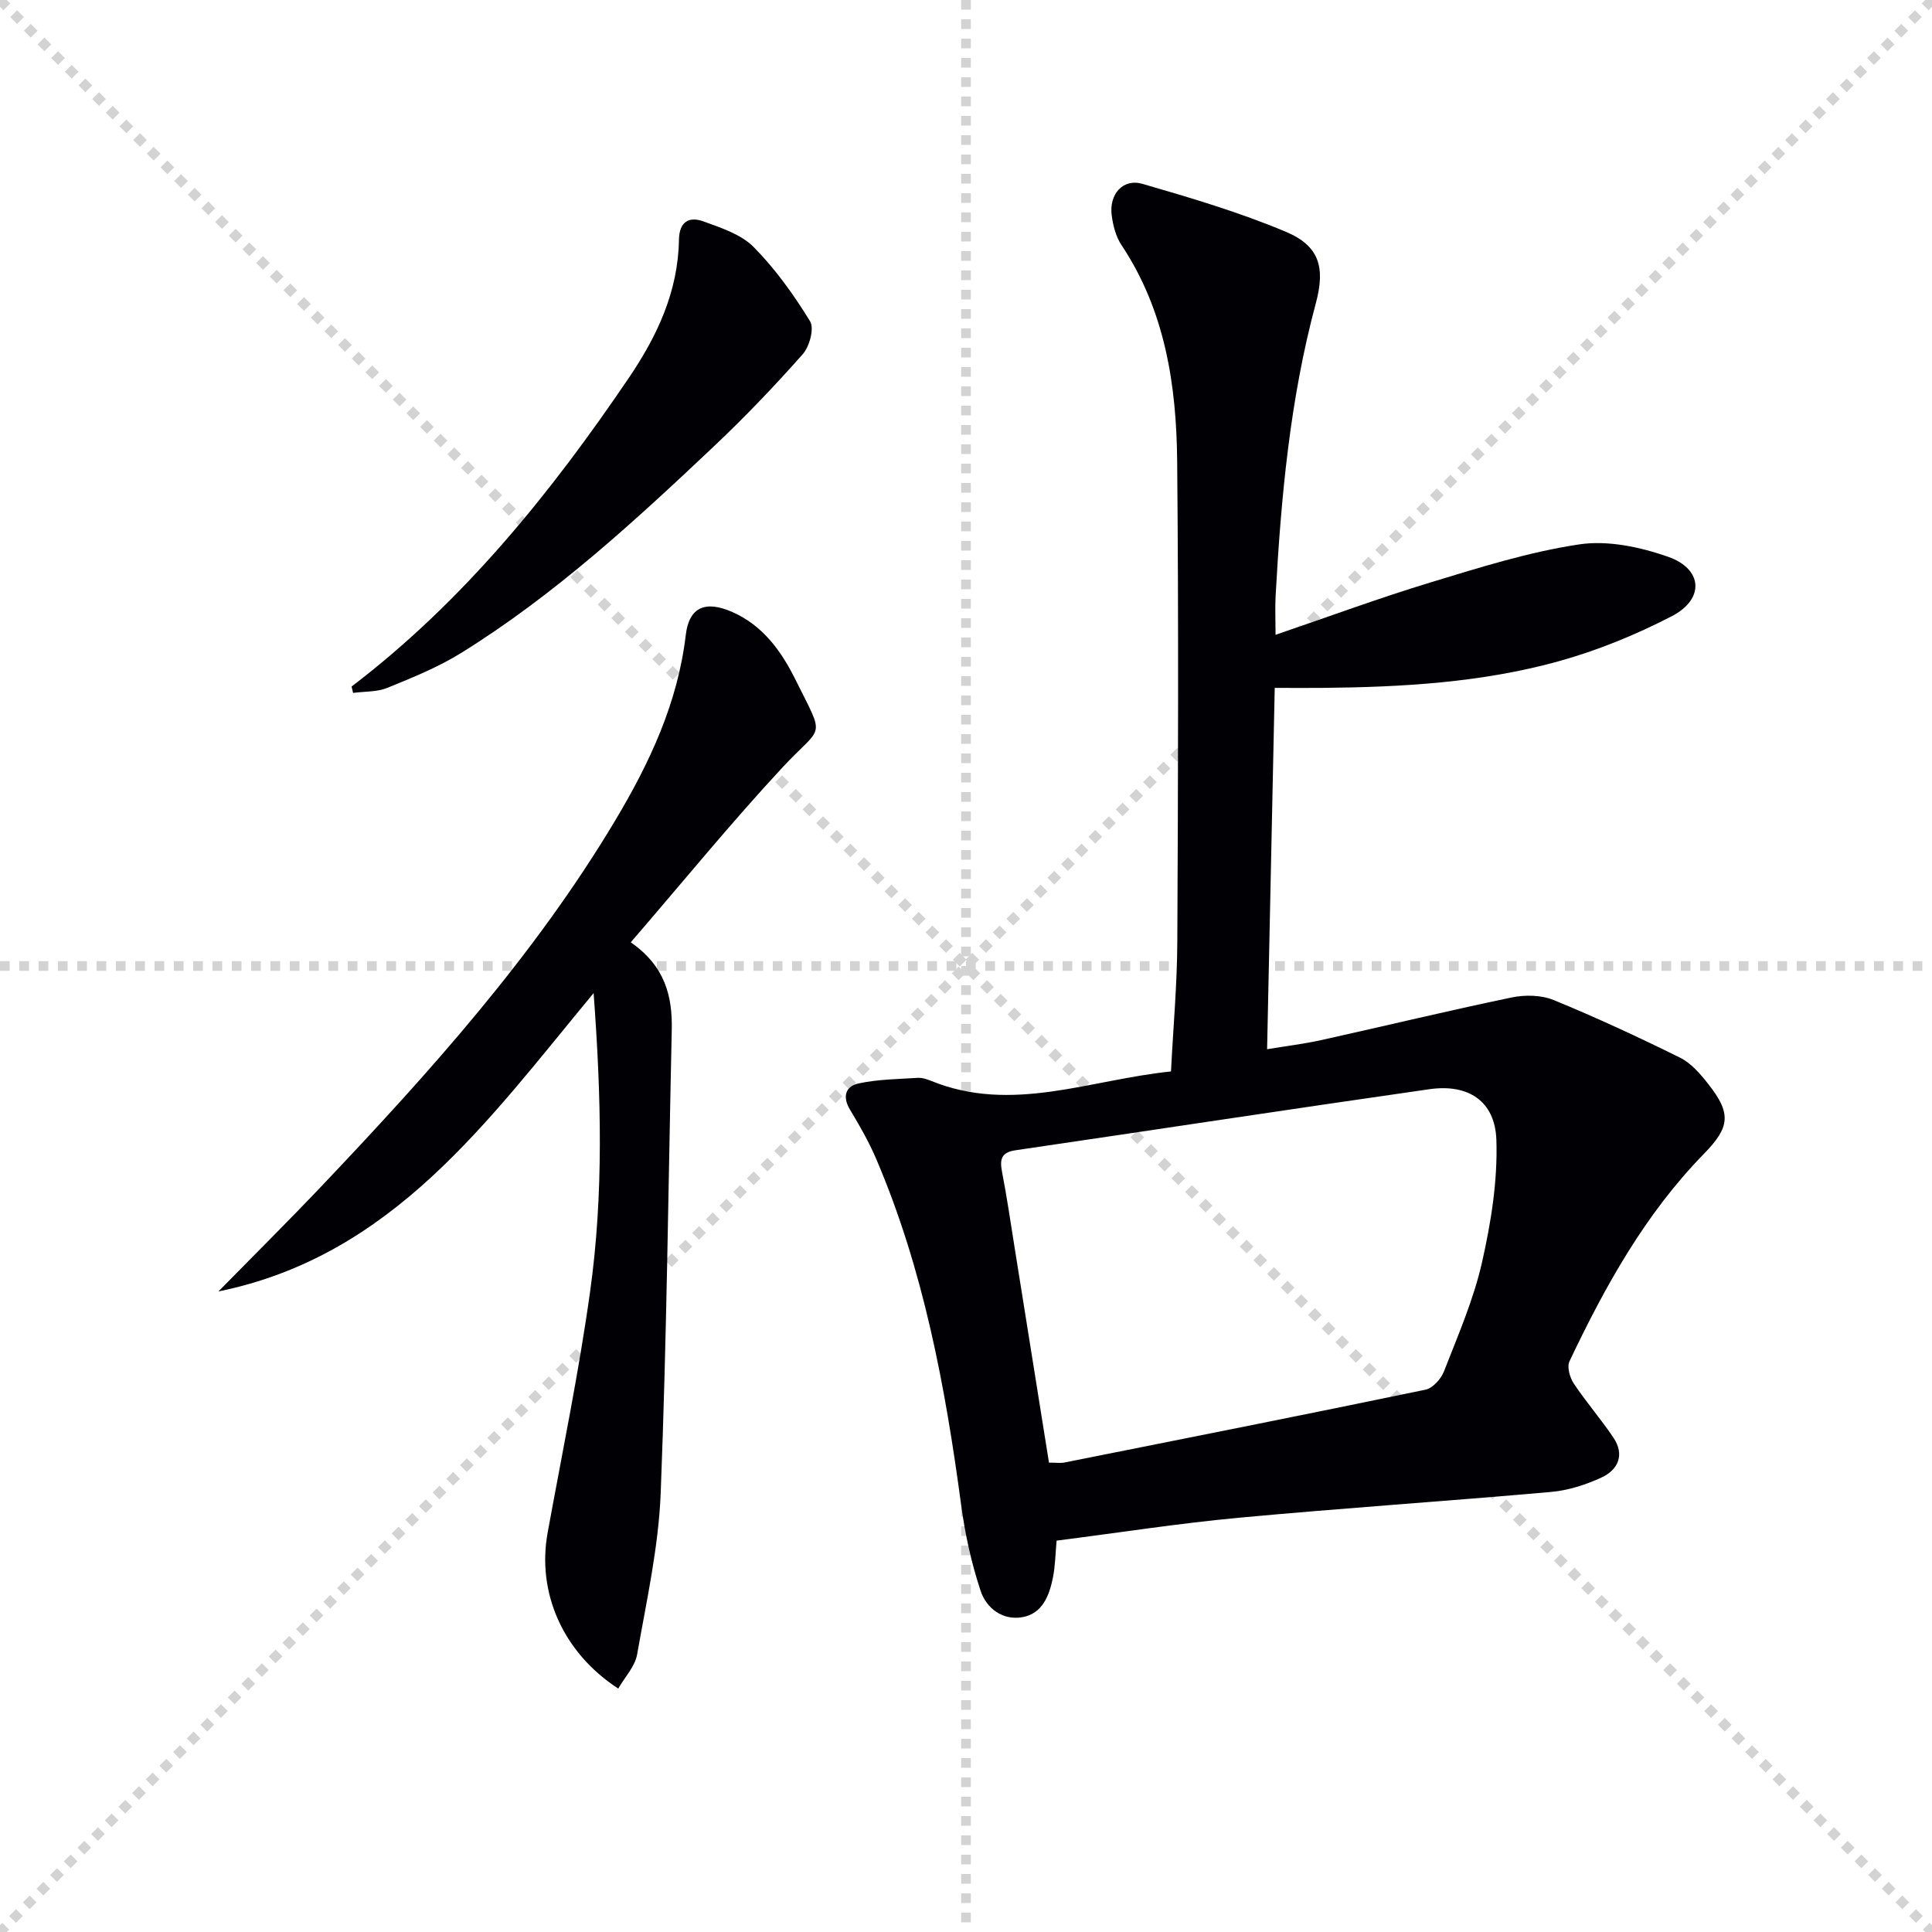
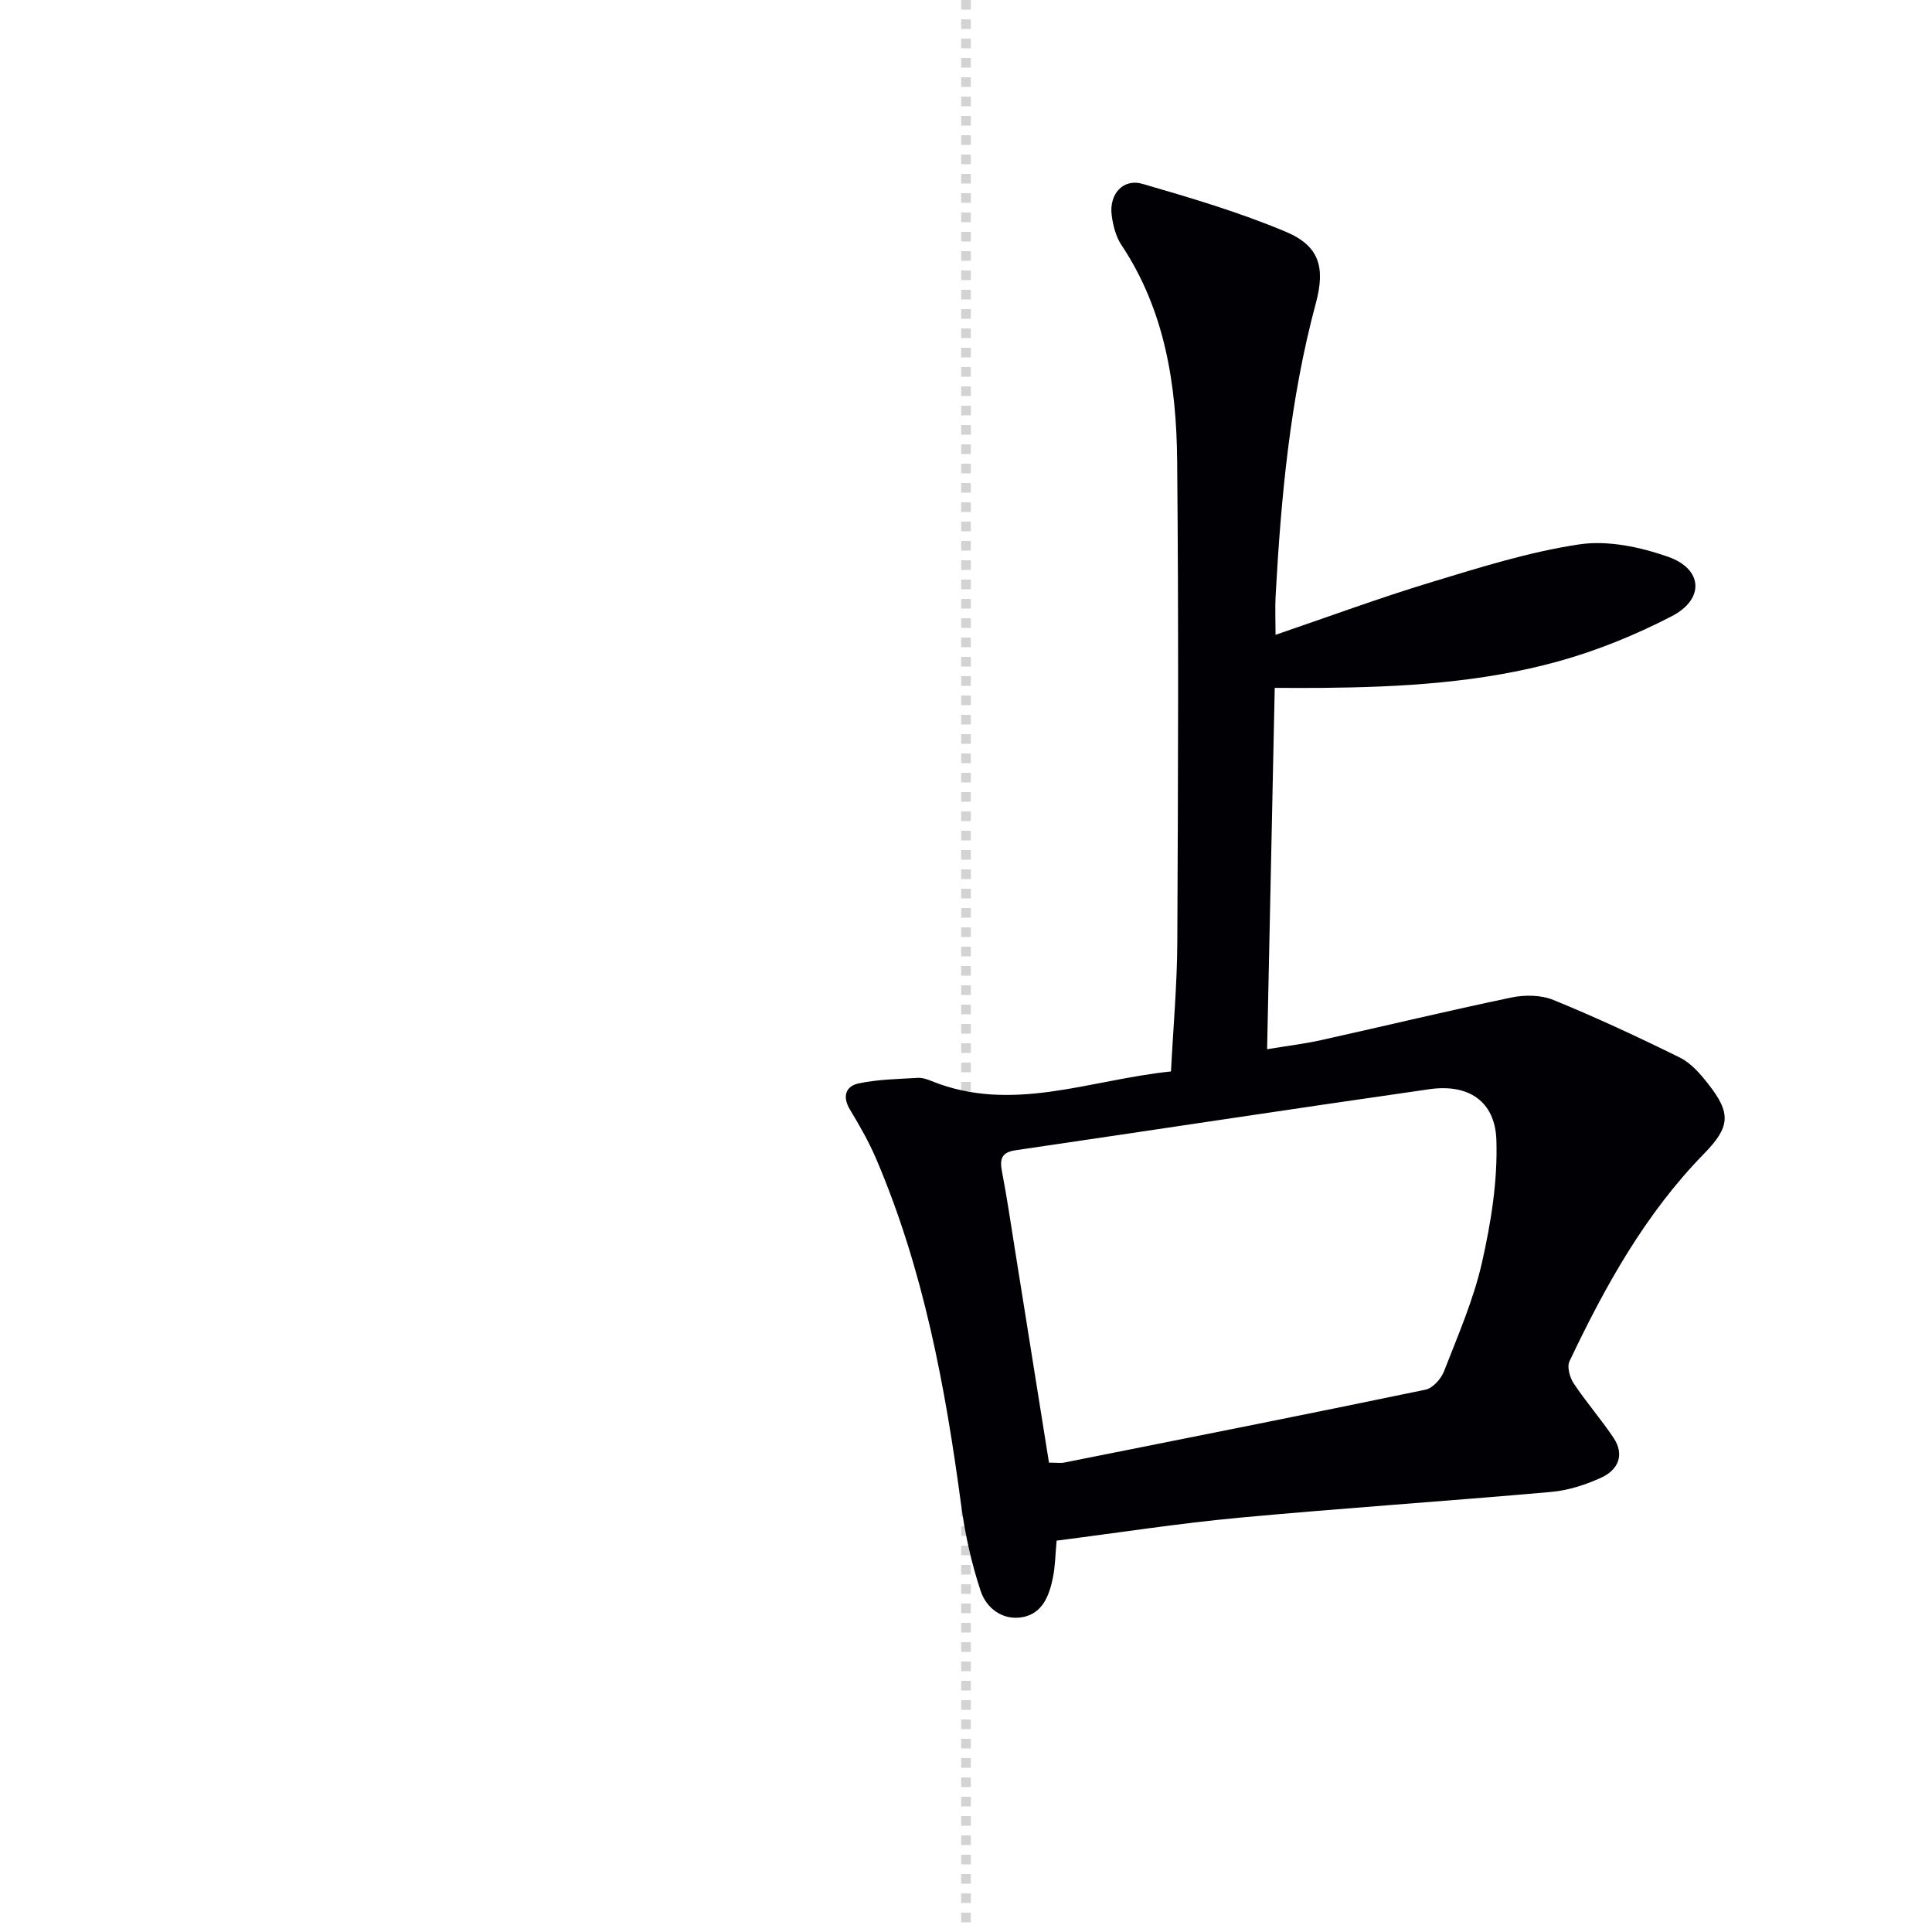
<svg xmlns="http://www.w3.org/2000/svg" enable-background="new 0 0 400 400" viewBox="0 0 400 400">
  <g stroke="lightgray" stroke-dasharray="1,1" stroke-width="1" transform="scale(2, 2)">
-     <line x1="0" y1="0" x2="200" y2="200" />
-     <line x1="200" y1="0" x2="0" y2="200" />
    <line x1="100" y1="0" x2="100" y2="200" />
-     <line x1="0" y1="100" x2="200" y2="100" />
  </g>
  <g fill="#010105">
    <path d="m264.09 131.43c11.06-3.77 21.48-7.63 32.1-10.85 10.14-3.08 20.35-6.31 30.77-7.87 5.91-.89 12.62.54 18.39 2.56 7.23 2.53 7.6 8.78.77 12.31-7.46 3.86-15.41 7.11-23.5 9.35-15.95 4.41-32.43 5.34-48.93 5.49-2.98.03-5.96 0-9.77 0-.52 24.88-1.04 49.39-1.58 74.81 3.96-.66 7.65-1.1 11.26-1.9 13.12-2.91 26.19-6.07 39.34-8.81 2.77-.58 6.13-.53 8.7.52 8.87 3.63 17.58 7.68 26.18 11.93 2.27 1.12 4.17 3.32 5.79 5.38 4.89 6.18 4.6 8.98-.86 14.57-12.15 12.44-20.44 27.4-27.81 42.93-.55 1.16.08 3.37.89 4.59 2.57 3.86 5.64 7.37 8.22 11.22 2.37 3.53.98 6.65-2.49 8.25-3.26 1.5-6.88 2.67-10.44 2.98-21.52 1.91-43.08 3.34-64.6 5.34-12.55 1.17-25.03 3.12-37.76 4.74-.26 2.8-.28 5.3-.77 7.69-.75 3.7-2.16 7.42-6.32 8.16-4.09.72-7.44-1.85-8.63-5.41-1.91-5.75-3.24-11.77-4.04-17.78-3.29-24.59-7.81-48.85-17.64-71.8-1.5-3.49-3.41-6.83-5.38-10.09-1.64-2.72-.89-4.86 1.79-5.43 3.98-.85 8.14-.9 12.23-1.15.95-.06 1.99.3 2.9.67 16.62 6.72 32.61-.25 49.54-2 .46-9.07 1.27-17.97 1.31-26.86.16-33.16.28-66.33-.03-99.49-.15-15.74-2.48-31.15-11.54-44.76-1.15-1.73-1.73-4-2.01-6.1-.59-4.4 2.32-7.73 6.38-6.55 10.01 2.9 20.06 5.88 29.65 9.91 6.95 2.92 8.24 7.35 6.22 14.84-5.34 19.85-7.2 40.17-8.32 60.59-.13 2.45-.01 4.91-.01 8.02zm-46.91 171.39c1.55 0 2.4.14 3.2-.02 24.93-4.97 49.87-9.91 74.75-15.08 1.51-.31 3.22-2.23 3.83-3.79 2.88-7.41 6.11-14.8 7.86-22.51 1.88-8.29 3.27-16.96 2.99-25.4-.27-8.07-5.82-11.67-13.88-10.51-28.58 4.09-57.11 8.45-85.68 12.64-3.02.44-3.28 1.94-2.78 4.52 1.01 5.21 1.77 10.48 2.61 15.72 2.36 14.72 4.71 29.45 7.1 44.43z" />
-     <path d="m130.59 195.1c7.12 4.93 8.65 11.18 8.49 18.17-.71 31.95-1.04 63.92-2.29 95.85-.44 11.19-2.93 22.32-4.88 33.41-.44 2.5-2.55 4.7-3.91 7.07-11.52-7.49-16.87-19.91-14.62-32.26 3.03-16.64 6.47-33.23 8.8-49.97 2.81-20.13 2.31-40.4.72-61.76-21.99 26.54-41.66 54.42-77.68 61.77 7.12-7.25 14.33-14.41 21.33-21.78 22.37-23.57 44.07-47.7 60.84-75.76 7.12-11.91 12.93-24.31 14.59-38.36.68-5.78 4.04-7.24 9.66-4.76 6.3 2.79 10.1 8.05 13.02 13.93 6.28 12.67 5.78 9.16-2.62 18.2-10.72 11.54-20.7 23.79-31.45 36.25z" />
-     <path d="m72.79 142.14c23.19-17.67 41.18-39.98 57.4-63.9 5.9-8.7 10.2-17.9 10.38-28.58.06-3.79 2.1-4.9 5.07-3.82 3.66 1.33 7.79 2.67 10.4 5.31 4.5 4.55 8.32 9.9 11.68 15.37.9 1.47-.12 5.23-1.52 6.81-5.83 6.59-11.93 12.97-18.33 19.02-16.44 15.54-33.1 30.87-52.43 42.86-4.75 2.94-10.04 5.08-15.24 7.2-2.15.88-4.72.73-7.1 1.05-.1-.45-.21-.89-.31-1.32z" />
  </g>
</svg>